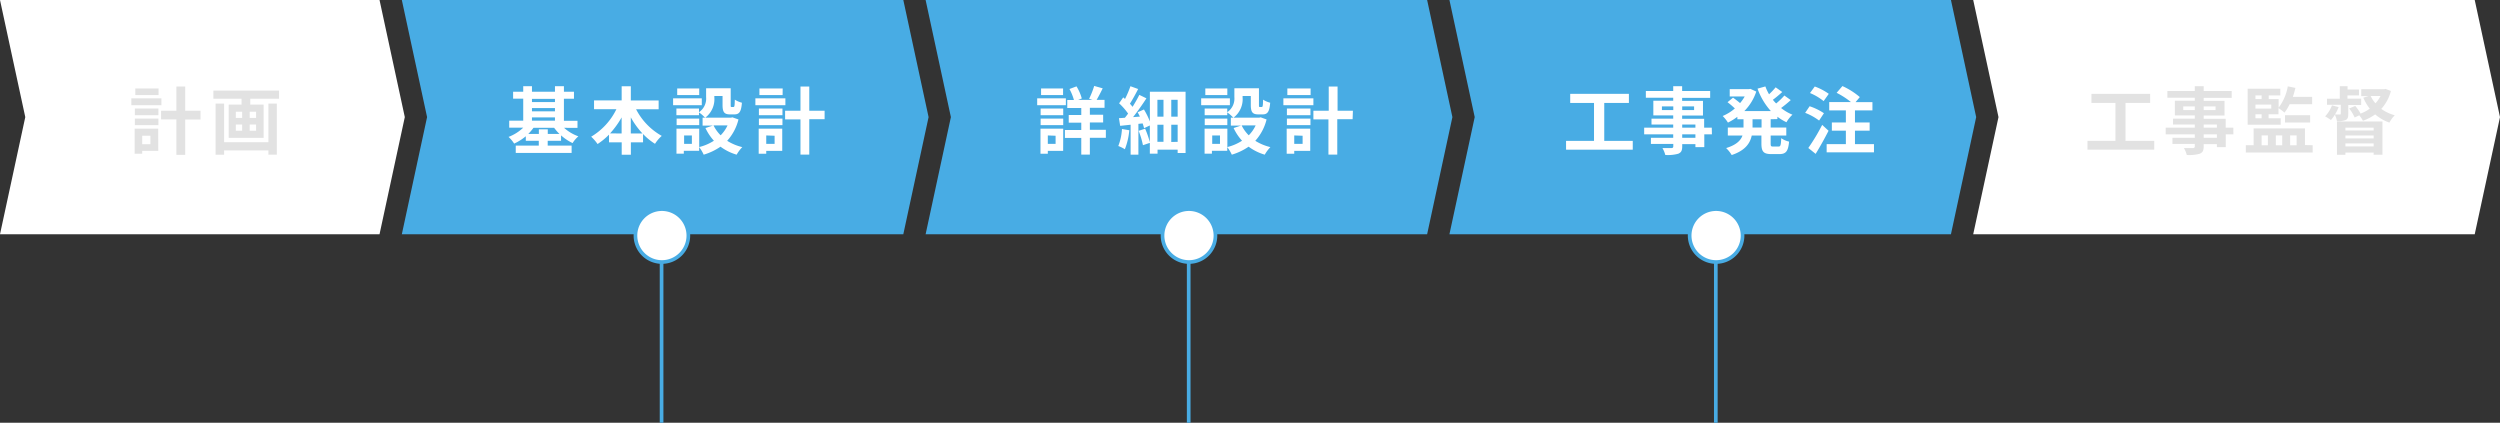
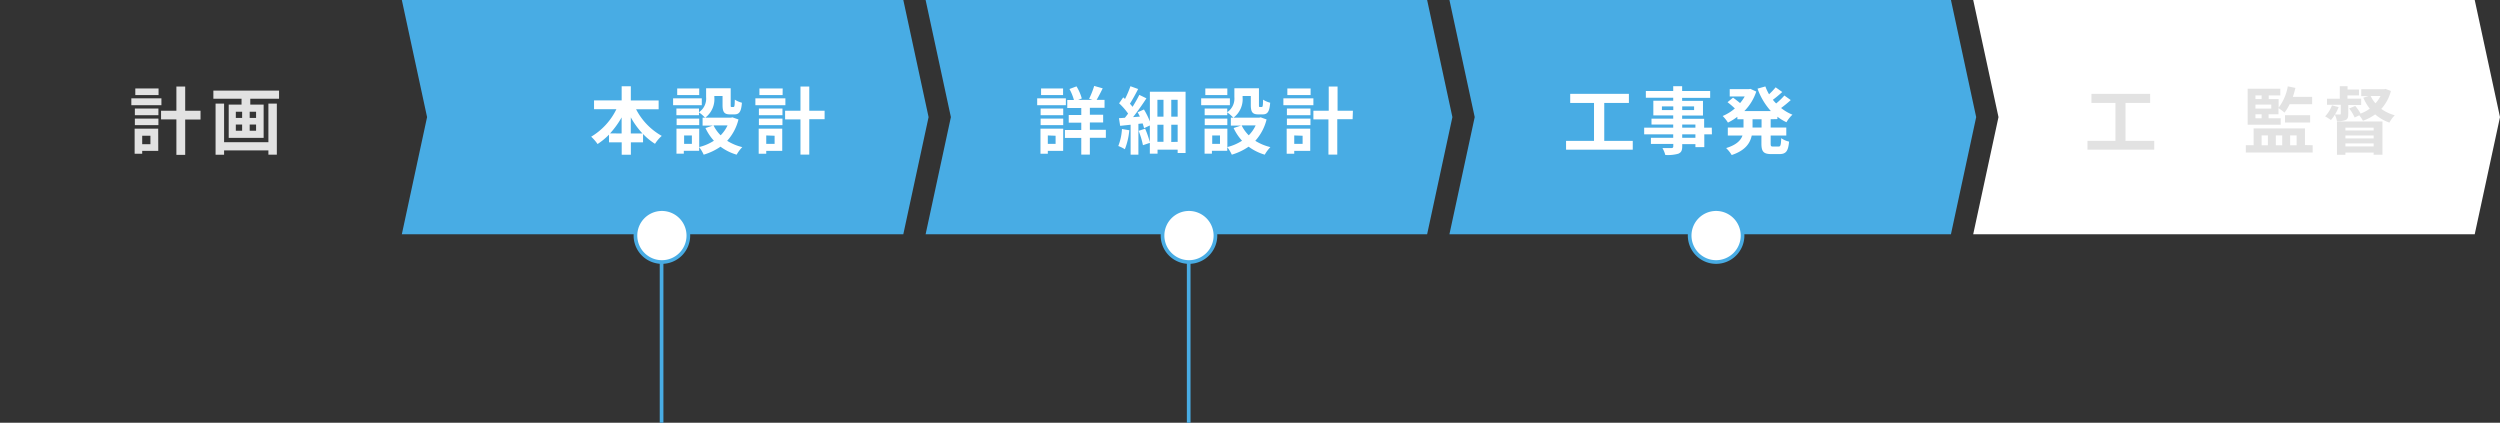
<svg xmlns="http://www.w3.org/2000/svg" viewBox="0 0 681.44 115.22">
  <rect x="0" y="0" width="681.44" height="115.22" fill="#333333" stroke="none" />
  <defs>
    <style>.cls-1{fill:#fff;}.cls-2{fill:#48ace4;}.cls-3{fill:#e2e2e2;}</style>
  </defs>
  <g id="レイヤー_2" data-name="レイヤー 2">
    <g id="Layer_3" data-name="Layer 3">
      <polygon class="cls-1" points="544.74 31.92 537.85 63.85 674.55 63.85 681.44 31.92 674.55 0 537.85 0 544.74 31.92" />
      <polygon class="cls-2" points="401.97 31.92 395.08 63.85 531.78 63.85 538.66 31.92 531.78 0 395.08 0 401.97 31.92" />
      <polygon class="cls-2" points="259.19 31.92 252.3 63.85 389 63.85 395.89 31.92 389 0 252.3 0 259.19 31.92" />
      <polygon class="cls-2" points="116.41 31.92 109.53 63.85 246.22 63.85 253.11 31.92 246.22 0 109.53 0 116.41 31.92" />
-       <polygon class="cls-1" points="6.89 31.92 0 63.85 103.45 63.85 110.34 31.92 103.45 0 0 0 6.89 31.92" />
      <path class="cls-1" d="M290.53,28.68h-7.82V26.8h7.82Zm-.74,12.44h-4.18v.78h-2V35.08h6.2Zm-6.14-11.54h6.16V31.4h-6.16Zm0,2.74h6.16V34.1h-6.16Zm6.12-6.4h-6v-1.8h6Zm-4.16,11v2.3h2.12V37Zm15.82.64h-4.36v4.58h-2.34V37.6h-4.46V35.44h4.46v-2h-3.42v-2.1h3.42v-1.9h-3.82V27.26h1.82a14.25,14.25,0,0,0-1.22-3l1.92-.72a12.84,12.84,0,0,1,1.44,3.3l-1,.38h3.9l-.9-.3a23.15,23.15,0,0,0,1.38-3.5l2.32.66c-.56,1.14-1.16,2.3-1.66,3.14h2.16v2.16h-4v1.9h3.62v2.1h-3.62v2h4.36Z" />
      <path class="cls-1" d="M307.82,35.5a18.45,18.45,0,0,1-1.21,5.18,9.61,9.61,0,0,0-1.79-.88,15,15,0,0,0,1-4.64ZM323.16,25V41.7H321v-.9h-5.48v1.08h-2.1V38.94l-1.88.64a22.44,22.44,0,0,0-1.18-3.92l1.78-.58a26.11,26.11,0,0,1,1.28,3.68V34.2l-1.58.74a12.5,12.5,0,0,0-.38-1.3l-1.16.12v8.4h-2.12V34l-2.85.3L305,32.2c.49,0,1-.06,1.62-.1.29-.36.59-.74.87-1.14a17.07,17.07,0,0,0-2.45-2.8l1.12-1.62c.17.14.33.28.49.44a27.86,27.86,0,0,0,1.48-3.48l2.1.76c-.7,1.38-1.54,2.92-2.24,4,.26.3.52.6.72.86.7-1.12,1.36-2.28,1.84-3.26l1.94.94c-1.06,1.64-2.4,3.54-3.64,5.12l1.86-.14c-.2-.4-.4-.82-.62-1.18l1.72-.76a20,20,0,0,1,1.62,3.28V25Zm-7.68,2.2v4.6h1.66V27.2Zm0,11.46h1.66V34h-1.66ZM321,27.2h-1.74v4.6H321Zm0,11.46V34h-1.74v4.7Z" />
      <path class="cls-1" d="M335.24,28.68h-7.83V26.8h7.83Zm10,3.88a13.49,13.49,0,0,1-3.08,5.82,13.66,13.66,0,0,0,4.12,1.72,10.25,10.25,0,0,0-1.54,2.06,13.94,13.94,0,0,1-4.4-2.18,16.15,16.15,0,0,1-4.58,2.18,10.07,10.07,0,0,0-1.24-2.06v1h-4.18v.78h-2V35.08h6.21v5a13.11,13.11,0,0,0,4-1.72,13.91,13.91,0,0,1-2.3-3.46l2-.66H335.5V32.08h.68a10.6,10.6,0,0,0-1.66-1.44v.76h-6.16V29.58h6.16v1a4.49,4.49,0,0,0,1.94-4.1V24.06h6.7v4.48c0,.56,0,.62.26.62h.5c.26,0,.34-.26.36-2a6.79,6.79,0,0,0,1.94.84c-.2,2.48-.72,3.18-2.06,3.18H343c-1.6,0-2.06-.62-2.06-2.6V26.16H338.7v.34a6.33,6.33,0,0,1-2.48,5.58h7l.4-.1Zm-10.7,1.54h-6.16V32.32h6.16Zm0-8.18h-6v-1.8h6Zm-2,11h-2.12v2.3h2.12Zm5.9-2.74a9.85,9.85,0,0,0,1.94,2.7,9.48,9.48,0,0,0,1.88-2.7Z" />
      <path class="cls-1" d="M358,28.68h-8.18V26.8H358Zm-.86,12.44h-4.36v.78h-2.06V35.08h6.42Zm-6.36-11.54h6.42V31.4h-6.42Zm0,2.74h6.42V34.1h-6.42Zm6.46-6.4h-6.34v-1.8h6.34Zm-4.46,11v2.3h2.28V37Zm15.91-4.42h-4.18v9.64h-2.41V32.54H358V30.18h4.18v-6.6h2.41v6.6h4.18Z" />
      <path class="cls-1" d="M445.05,38.4v2.4H426.87V38.4h7.62V28.06H428V25.58h16v2.48h-6.72V38.4Z" />
      <path class="cls-1" d="M466.63,36.62h-2.08V40.1h-2.42v-.82h-3.6v.62c0,1.18-.29,1.66-1.07,2a10.53,10.53,0,0,1-3.54.34,7.33,7.33,0,0,0-.78-1.88c1,0,2.14,0,2.46,0s.5-.14.5-.5v-.62H450V37.56h6.08v-.94h-7.92V34.8h7.92v-.86h-5.92v-1.6h5.92v-.88h-5.42v-4h5.42v-.82h-7.46V24.8h7.46V23.5h2.43v1.3h7.64v1.88h-7.64v.82h5.68v4h-5.68v.88h6V34.8h2.08ZM456.1,30V29H453v1Zm2.43-1v1h3.24V29Zm0,5.8h3.6v-.86h-3.6Zm3.6,1.82h-3.6v.94h3.6Z" />
      <path class="cls-1" d="M482.64,32.5v2.26h4.26v2.18h-4.26V39.1c0,.72.08.84.64.84h1.54c.52,0,.62-.4.7-2.28a5.92,5.92,0,0,0,2.14.94C487.42,41.24,486.8,42,485,42h-2.18c-2.16,0-2.7-.7-2.7-2.92V36.94h-2.64c-.44,2.1-1.76,4.08-5.46,5.32a9.07,9.07,0,0,0-1.52-1.9c2.76-.84,4-2.08,4.46-3.42h-4V34.76h4.28V32.5h-1.68v-.66A16.35,16.35,0,0,1,471,33.42a10.34,10.34,0,0,0-1.44-1.8,12.37,12.37,0,0,0,3.32-2.06,21.35,21.35,0,0,0-2-1.7l1.5-1.24c.6.42,1.36,1,1.92,1.48a11.19,11.19,0,0,0,1.26-1.8h-4.08v-2h5.22l.42-.08,1.6.74a13.71,13.71,0,0,1-3.26,5.32h7.24a18.3,18.3,0,0,1-3.64-6.12l2.14-.6a13.89,13.89,0,0,0,1,2.14A18.89,18.89,0,0,0,484,23.8l1.8,1.28c-.82.74-1.74,1.52-2.56,2.12.28.36.58.7.9,1a19.37,19.37,0,0,0,2.24-2.16l1.74,1.24a32.83,32.83,0,0,1-2.64,2.16,12.27,12.27,0,0,0,3.1,1.82,9.07,9.07,0,0,0-1.64,2.06,13.94,13.94,0,0,1-2.46-1.5v.64Zm-2.48,0H477.7v2.26h2.46Z" />
-       <path class="cls-1" d="M495.84,32.86a15.38,15.38,0,0,0-3.8-2.1l1.22-1.8a16.1,16.1,0,0,1,3.9,1.9Zm2.58,2.78c-1.06,2.08-2.32,4.36-3.52,6.3l-2-1.6a53.27,53.27,0,0,0,3.78-6.3Zm-1.34-8.08a15.1,15.1,0,0,0-3.72-2.2l1.3-1.78a15.61,15.61,0,0,1,3.82,2ZM510.8,39.28v2.24H497.9V39.28h5.24V35.62h-3.82V33.38h3.82V30.1H498.6V27.82h5.92a21.4,21.4,0,0,0-3.9-2.52l1.58-1.84a20,20,0,0,1,4.74,3l-1.16,1.38h4.6V30.1h-4.76v3.28h4v2.24h-4v3.66Z" />
      <path class="cls-3" d="M587.19,38.4v2.4H569V38.4h7.62V28.06h-6.54V25.58h16v2.48h-6.72V38.4Z" />
-       <path class="cls-3" d="M608.77,36.62h-2.08V40.1h-2.42v-.82h-3.6v.62c0,1.18-.28,1.66-1.06,2a10.57,10.57,0,0,1-3.55.34,7,7,0,0,0-.78-1.88c1,0,2.15,0,2.47,0s.5-.14.5-.5v-.62h-6.09V37.56h6.09v-.94h-7.93V34.8h7.93v-.86h-5.93v-1.6h5.93v-.88h-5.43v-4h5.43v-.82h-7.47V24.8h7.47V23.5h2.42v1.3h7.64v1.88h-7.64v.82h5.68v4h-5.68v.88h6V34.8h2.08ZM598.25,30V29H595.1v1Zm2.42-1v1h3.24V29Zm0,5.8h3.6v-.86h-3.6Zm3.6,1.82h-3.6v.94h3.6Z" />
      <path class="cls-3" d="M630.37,39.58v2H612.16v-2h2.12V35h14v4.54ZM621.66,34h-9V24.18h8.9V26h-3.16v1h2.7v2.34a13.39,13.39,0,0,0,2.5-5.8l2.07.42a20.86,20.86,0,0,1-.7,2.44h5.26v2H624.1a12.52,12.52,0,0,1-1.4,2.3,12.48,12.48,0,0,0-1.64-1.22v1.66h-2.7v1.1h3.3Zm-6.88-8v1h1.68V26Zm4.32,2.52h-4.32v1.08h4.32Zm-4.32,3.72h1.68v-1.1h-1.68Zm1.68,7.36h1.72v-2.7h-1.72Zm3.88-2.7v2.7h1.74v-2.7Zm2.5-3.5v-2h6.85v2Zm1.4,3.5v2.7H626v-2.7Z" />
      <path class="cls-3" d="M640.08,31.1c0,.88-.14,1.34-.74,1.64A5.6,5.6,0,0,1,637,33a7.71,7.71,0,0,0-.57-1.74,10.65,10.65,0,0,1-1.08,1.46,12.48,12.48,0,0,0-1.58-1,8.92,8.92,0,0,0,1.87-3l1.82.48a12.65,12.65,0,0,1-1,2c.58,0,1.15,0,1.34,0s.24-.06.24-.24v-2.4h-3.76V26.92h3.49V23.5h2.12v.9H643V26h-3.14v.9h3.74v1.72h-3.52Zm-3.08,2h12.4v9.08H647V41.6H639.3v.6H637Zm2.3,1.7v.76H647V34.8ZM647,37.72v-.8H639.3v.8Zm0,2.18v-.82H639.3v.82Zm4.7-15.1a11.45,11.45,0,0,1-2.62,4.88,11.38,11.38,0,0,0,3.68,1.74,7.83,7.83,0,0,0-1.46,2,11.82,11.82,0,0,1-3.88-2.24,13.57,13.57,0,0,1-3.34,1.74,7.89,7.89,0,0,0-1-1.48l-1.26.58a10.33,10.33,0,0,0-1.5-2.44l1.66-.7a12.67,12.67,0,0,1,1.46,2.08,10.36,10.36,0,0,0,2.5-1.34,13.45,13.45,0,0,1-1.76-3l1.44-.42h-2V24.32h6.26l.38-.08Zm-5.52,1.36a8.49,8.49,0,0,0,1.32,2,9.14,9.14,0,0,0,1.38-2Z" />
-       <path class="cls-1" d="M153.75,34.84a11.75,11.75,0,0,0,3.9,2.32A8.19,8.19,0,0,0,156.07,39a13.46,13.46,0,0,1-3.14-2.1v1.48h-3.64v1.3h6.52v2H140.58v-2h6.28v-1.3h-3.54V37.14a13.86,13.86,0,0,1-3.18,2,8.86,8.86,0,0,0-1.52-1.82,12.08,12.08,0,0,0,4-2.52H138.8V32.9h3.82v-6h-2.76V25h2.76v-1.5H145V25h6.27v-1.5h2.44V25h2.74v1.92h-2.74v6h3.7v1.94Zm-1.26,1.66a12.41,12.41,0,0,1-1.44-1.66h-5.64A13.08,13.08,0,0,1,144,36.5h2.88V35.26h2.43V36.5ZM145,26.94v.88h6.27v-.88Zm0,3.4h6.27v-.88H145Zm0,2.56h6.27V32H145Z" />
      <path class="cls-1" d="M173.38,29.78a17.47,17.47,0,0,0,7,7.26,10.11,10.11,0,0,0-1.84,2.16,16.36,16.36,0,0,1-3.26-2.68V38.8h-3.32v3.38h-2.5V38.8H166V36.7a17.84,17.84,0,0,1-3.12,2.56,11.76,11.76,0,0,0-1.74-2,17.77,17.77,0,0,0,6.88-7.5h-6.1v-2.4h7.53V23.52h2.5v3.86h7.58v2.4Zm-3.94,6.6V32a23.81,23.81,0,0,1-3.15,4.36Zm5.68,0a22.29,22.29,0,0,1-3.18-4.4v4.4Z" />
      <path class="cls-1" d="M191.29,28.68h-7.82V26.8h7.82Zm10,3.88a13.49,13.49,0,0,1-3.08,5.82,13.66,13.66,0,0,0,4.12,1.72,10.25,10.25,0,0,0-1.54,2.06,13.94,13.94,0,0,1-4.4-2.18,16.15,16.15,0,0,1-4.58,2.18,10.07,10.07,0,0,0-1.24-2.06v1h-4.18v.78h-2V35.08h6.2v5a13.11,13.11,0,0,0,4-1.72,13.91,13.91,0,0,1-2.3-3.46l2-.66h-2.78V32.08h.68a10.6,10.6,0,0,0-1.66-1.44v.76h-6.16V29.58h6.16v1a4.49,4.49,0,0,0,1.94-4.1V24.06h6.7v4.48c0,.56,0,.62.26.62h.5c.26,0,.34-.26.36-2a6.79,6.79,0,0,0,1.94.84c-.2,2.48-.72,3.18-2.06,3.18h-1.16c-1.6,0-2.06-.62-2.06-2.6V26.16h-2.24v.34a6.33,6.33,0,0,1-2.48,5.58h7l.4-.1Zm-10.7,1.54h-6.16V32.32h6.16Zm0-8.18h-6v-1.8h6Zm-2,11h-2.12v2.3h2.12Zm5.9-2.74a9.85,9.85,0,0,0,1.94,2.7,9.48,9.48,0,0,0,1.88-2.7Z" />
      <path class="cls-1" d="M214.08,28.68H205.9V26.8h8.18Zm-.86,12.44h-4.36v.78H206.8V35.08h6.42Zm-6.36-11.54h6.42V31.4h-6.42Zm0,2.74h6.42V34.1h-6.42Zm6.46-6.4H207v-1.8h6.34Zm-4.46,11v2.3h2.28V37Zm15.91-4.42h-4.18v9.64h-2.4V32.54H214V30.18h4.19v-6.6h2.4v6.6h4.18Z" />
      <path class="cls-3" d="M44,28.68H35.8V26.8H44Zm-.86,12.44H38.76v.78H36.7V35.08h6.42ZM36.76,29.58h6.42V31.4H36.76Zm0,2.74h6.42V34.1H36.76Zm6.46-6.4H36.88v-1.8h6.34ZM38.76,37v2.3H41V37Zm15.9-4.42H50.48v9.64h-2.4V32.54H43.9V30.18h4.18v-6.6h2.4v6.6h4.18Z" />
      <path class="cls-3" d="M76.06,24.7v2.22H68.22v1.6h3.64v9.06H62.34V28.52h3.5v-1.6H58.16V24.7Zm-2.9,3.54h2.3V42.16h-2.3V41H61.08v1.18H58.76V28.24h2.32V38.76H73.16Zm-8.88,3.9H66V30.46H64.28Zm0,3.5H66v-1.7H64.28Zm5.52-5.18H68.06v1.68H69.8Zm0,3.48H68.06v1.7H69.8Z" />
      <rect class="cls-2" x="179.83" y="64.21" width="1" height="51.01" />
      <circle class="cls-1" cx="180.42" cy="64.21" r="7.21" />
      <path class="cls-2" d="M180.42,71.92a7.71,7.71,0,1,1,7.71-7.71A7.72,7.72,0,0,1,180.42,71.92Zm0-14.42a6.71,6.71,0,1,0,6.71,6.71A6.72,6.72,0,0,0,180.42,57.5Z" />
      <rect class="cls-2" x="323.51" y="64.21" width="1" height="51.01" />
      <circle class="cls-1" cx="324.09" cy="64.21" r="7.21" />
      <path class="cls-2" d="M324.09,71.92a7.71,7.71,0,1,1,7.71-7.71A7.71,7.71,0,0,1,324.09,71.92Zm0-14.42a6.71,6.71,0,1,0,6.71,6.71A6.72,6.72,0,0,0,324.09,57.5Z" />
-       <rect class="cls-2" x="467.19" y="64.21" width="1" height="51.01" />
      <circle class="cls-1" cx="467.77" cy="64.21" r="7.21" />
      <path class="cls-2" d="M467.77,71.92a7.71,7.71,0,1,1,7.71-7.71A7.72,7.72,0,0,1,467.77,71.92Zm0-14.42a6.71,6.71,0,1,0,6.71,6.71A6.72,6.72,0,0,0,467.77,57.5Z" />
    </g>
  </g>
</svg>